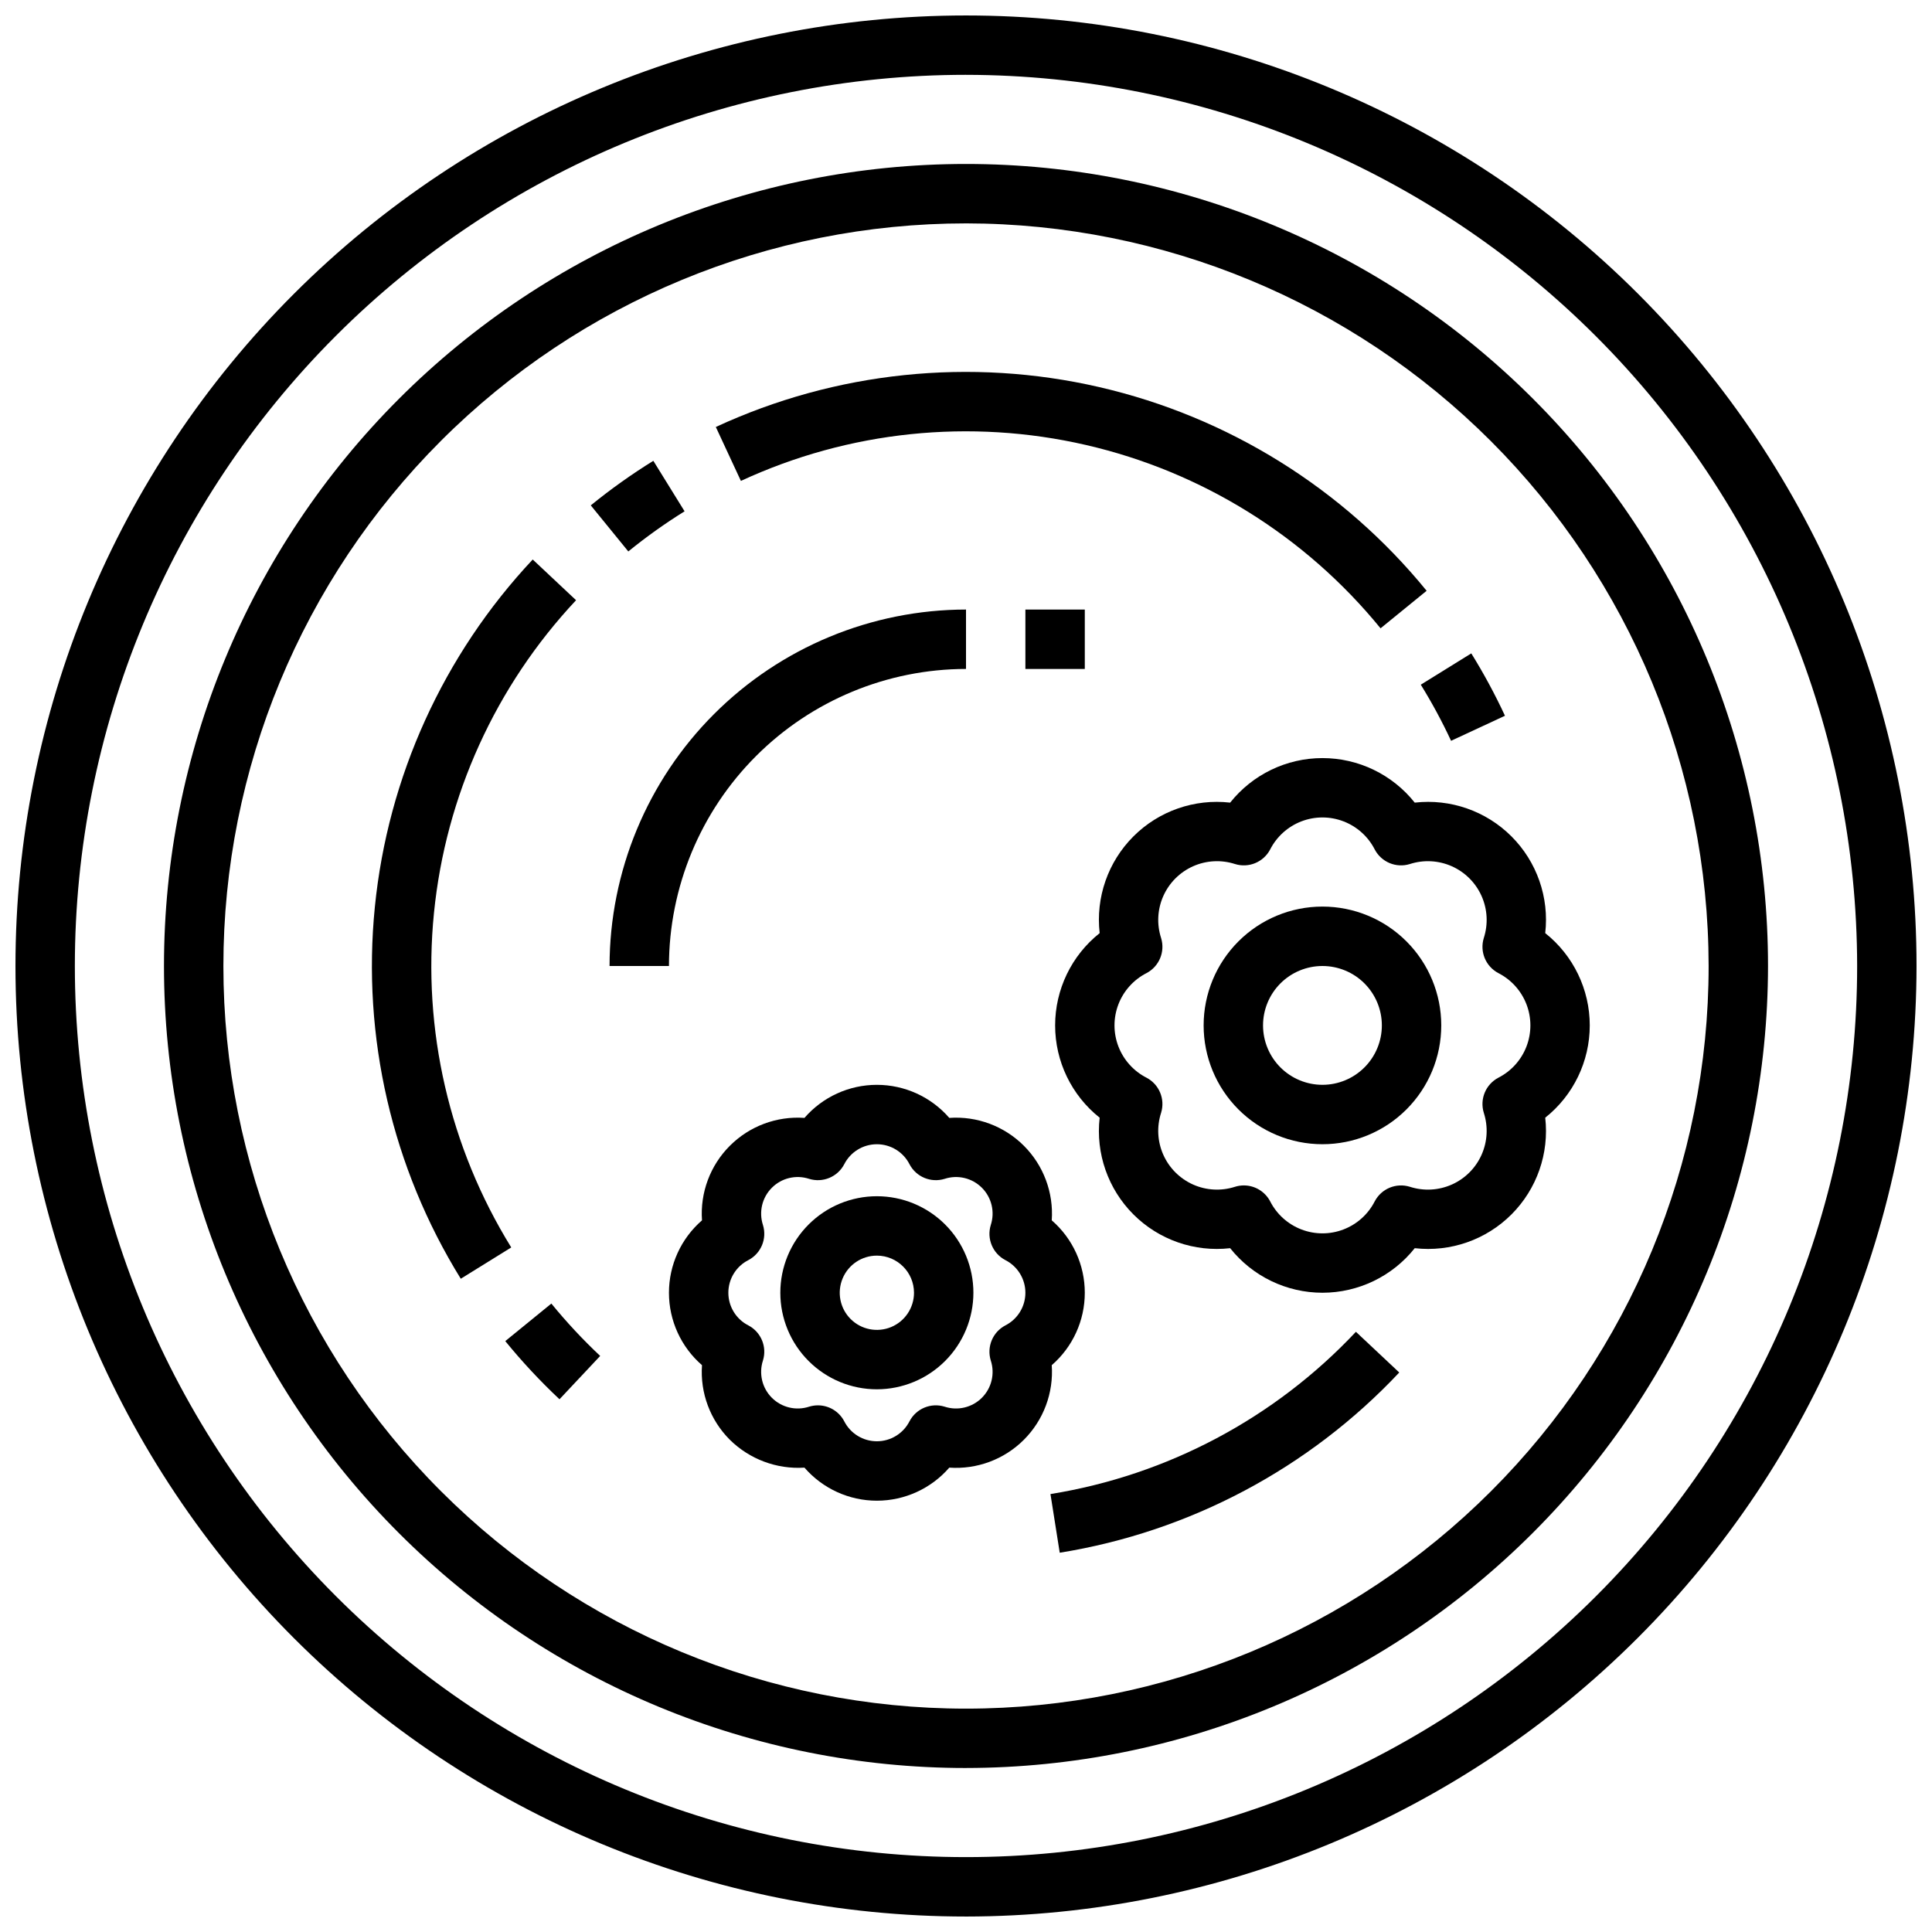
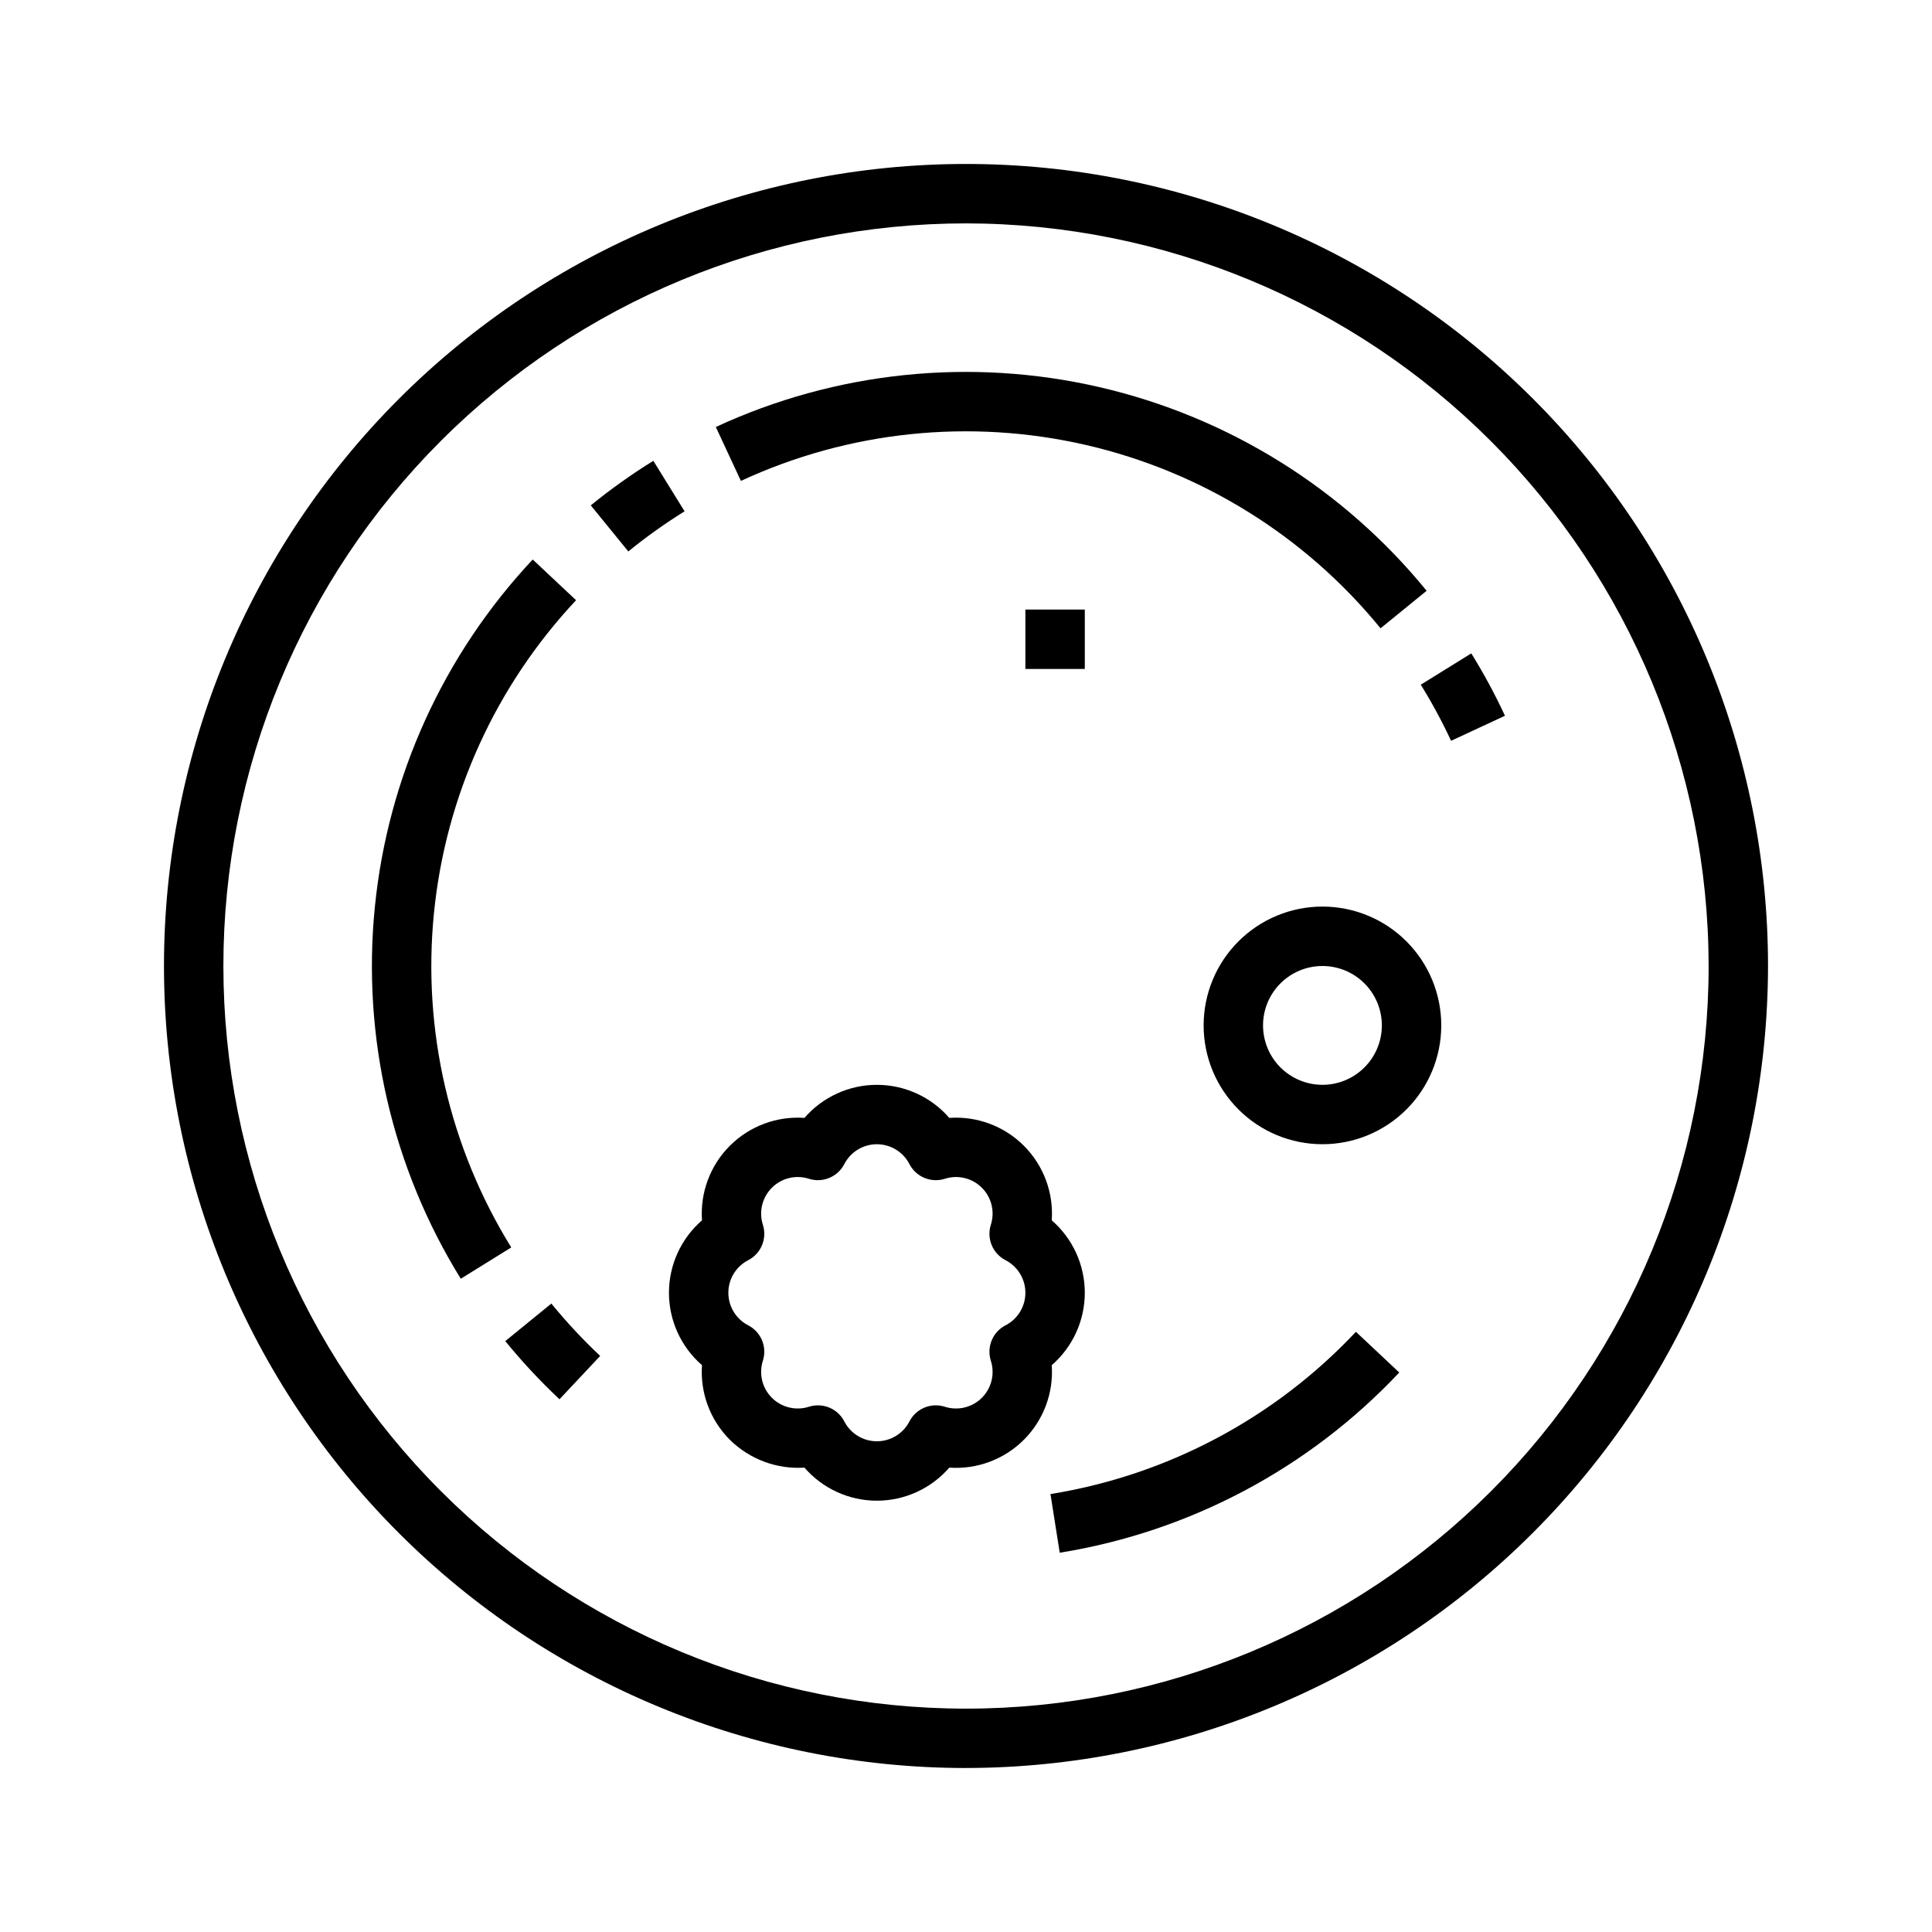
<svg xmlns="http://www.w3.org/2000/svg" width="800px" height="800px" version="1.1" viewBox="144 144 512 512">
  <defs>
    <clipPath id="a">
-       <path d="m148.09 148.09h503.81v503.81h-503.81z" />
-     </clipPath>
+       </clipPath>
  </defs>
  <g clip-path="url(#a)">
    <path d="m400 651.9c-66.812 0-130.88-26.539-178.12-73.781-47.242-47.242-73.781-111.31-73.781-178.12 0-66.812 26.539-130.88 73.781-178.12s111.31-73.781 178.12-73.781c66.809 0 130.88 26.539 178.12 73.781 47.242 47.242 73.781 111.31 73.781 178.12-0.074 66.785-26.637 130.81-73.863 178.04-47.227 47.227-111.25 73.789-178.04 73.863zm0-488.07c-62.637 0-122.7 24.883-166.99 69.172-44.289 44.289-69.172 104.36-69.172 166.99 0 62.633 24.883 122.7 69.172 166.99 44.289 44.289 104.36 69.172 166.99 69.172 62.633 0 122.7-24.883 166.99-69.172 44.289-44.289 69.172-104.36 69.172-166.99-0.07-62.613-24.977-122.64-69.25-166.91-44.273-44.273-104.3-69.176-166.91-69.25z" />
  </g>
  <path d="m400 612.54c-56.371 0-110.43-22.395-150.29-62.254-39.859-39.859-62.254-93.922-62.254-150.29 0-56.371 22.395-110.43 62.254-150.29s93.922-62.254 150.29-62.254c56.367 0 110.43 22.395 150.29 62.254 39.859 39.859 62.254 93.922 62.254 150.29-0.062 56.352-22.477 110.38-62.32 150.22-39.848 39.844-93.871 62.258-150.22 62.32zm0-409.34c-52.195 0-102.25 20.734-139.16 57.641s-57.641 86.965-57.641 139.16c0 52.191 20.734 102.25 57.641 139.16 36.906 36.91 86.965 57.645 139.16 57.645 52.191 0 102.25-20.734 139.16-57.645 36.91-36.906 57.645-86.965 57.645-139.16-0.059-52.18-20.812-102.2-57.707-139.1-36.895-36.895-86.918-57.645-139.09-57.703z" />
  <path d="m528.55 340.32c-2.379-5.109-5.059-10.074-8.027-14.871l13.383-8.297c3.305 5.328 6.285 10.848 8.926 16.531z" />
  <path d="m509.86 310.51c-19.902-24.414-47.367-41.508-78.062-48.582-30.695-7.078-62.871-3.727-91.453 9.516l-6.644-14.289c31.762-14.711 67.516-18.43 101.62-10.57 34.109 7.859 64.629 26.852 86.75 53.977z" />
  <path d="m310.51 290.14-9.949-12.211c5.266-4.289 10.805-8.234 16.578-11.809l8.281 13.383c-5.191 3.227-10.172 6.777-14.91 10.637z" />
  <path d="m266.11 482.88c-18.215-29.449-26.215-64.078-22.77-98.535 3.445-34.453 18.148-66.812 41.836-92.07l11.484 10.785h0.004c-21.316 22.727-34.551 51.848-37.656 82.852-3.106 31.004 4.09 62.168 20.477 88.672z" />
  <path d="m292.27 514.82c-5.125-4.816-9.922-9.965-14.367-15.414l12.211-9.949c4 4.906 8.324 9.543 12.941 13.879z" />
  <path d="m424.84 555.49-2.457-15.547c30.992-5 59.453-20.121 80.949-43l11.484 10.785c-23.898 25.414-55.535 42.207-89.977 47.762z" />
-   <path d="m321.28 400h-15.742c0.027-25.047 9.988-49.059 27.695-66.77 17.711-17.707 41.723-27.668 66.77-27.695v15.742c-20.871 0.023-40.883 8.324-55.641 23.082s-23.059 34.77-23.082 55.641z" />
-   <path d="m494.46 486.59c-9.523-0.004-18.527-4.352-24.457-11.809-9.461 1.082-18.898-2.211-25.633-8.945-6.734-6.734-10.031-16.172-8.949-25.637-7.457-5.926-11.801-14.93-11.801-24.457 0-9.523 4.344-18.531 11.801-24.457-1.082-9.465 2.215-18.902 8.949-25.637 6.734-6.734 16.172-10.027 25.633-8.945 5.93-7.457 14.934-11.805 24.457-11.805 9.527 0 18.531 4.348 24.461 11.805 9.461-1.082 18.898 2.211 25.633 8.945 6.734 6.734 10.031 16.172 8.949 25.637 7.457 5.926 11.801 14.934 11.801 24.457 0 9.527-4.344 18.531-11.801 24.457 1.082 9.465-2.215 18.902-8.949 25.637-6.734 6.734-16.172 10.027-25.633 8.945-5.93 7.457-14.934 11.805-24.461 11.809zm-20.828-28.441c2.926 0 5.609 1.625 6.969 4.211 1.746 3.426 4.699 6.082 8.285 7.457 3.59 1.379 7.562 1.379 11.152 0 3.586-1.375 6.539-4.031 8.285-7.457 1.766-3.356 5.676-4.977 9.297-3.856 3.656 1.184 7.621 0.973 11.133-0.59 3.508-1.566 6.316-4.371 7.879-7.883 1.566-3.508 1.773-7.473 0.59-11.129-1.121-3.625 0.5-7.531 3.859-9.297 3.422-1.746 6.078-4.699 7.457-8.289 1.375-3.59 1.375-7.559 0-11.148-1.379-3.59-4.035-6.539-7.457-8.289-3.359-1.766-4.981-5.672-3.859-9.297 1.184-3.656 0.977-7.617-0.59-11.129-1.562-3.512-4.371-6.316-7.879-7.883-3.512-1.562-7.477-1.773-11.133-0.59-3.621 1.125-7.531-0.5-9.297-3.856-1.746-3.426-4.699-6.082-8.285-7.457-3.59-1.379-7.562-1.379-11.152 0-3.586 1.375-6.539 4.031-8.285 7.457-1.766 3.356-5.676 4.981-9.297 3.856-3.656-1.184-7.621-0.973-11.133 0.59-3.508 1.566-6.316 4.371-7.879 7.883-1.566 3.512-1.773 7.473-0.59 11.129 1.121 3.625-0.5 7.531-3.859 9.297-3.422 1.75-6.078 4.699-7.457 8.289-1.375 3.59-1.375 7.559 0 11.148 1.379 3.59 4.035 6.543 7.457 8.289 3.359 1.766 4.981 5.672 3.859 9.297-1.184 3.656-0.977 7.621 0.59 11.129 1.562 3.512 4.371 6.316 7.879 7.883 3.512 1.562 7.477 1.773 11.133 0.59 0.754-0.238 1.539-0.355 2.328-0.355z" />
  <path d="m494.46 447.23c-8.348 0-16.359-3.316-22.262-9.223-5.906-5.906-9.223-13.914-9.223-22.266 0-8.352 3.316-16.359 9.223-22.266 5.902-5.906 13.914-9.223 22.262-9.223 8.352 0 16.363 3.316 22.266 9.223 5.906 5.906 9.223 13.914 9.223 22.266 0 8.352-3.316 16.359-9.223 22.266-5.902 5.906-13.914 9.223-22.266 9.223zm0-47.23c-4.172 0-8.18 1.656-11.133 4.609-2.949 2.953-4.609 6.957-4.609 11.133 0 4.176 1.66 8.18 4.609 11.133 2.953 2.953 6.961 4.613 11.133 4.613 4.176 0 8.184-1.66 11.133-4.613 2.953-2.953 4.613-6.957 4.613-11.133 0-4.176-1.66-8.18-4.613-11.133-2.949-2.953-6.957-4.609-11.133-4.609z" />
  <path d="m376.38 541.7c-7.363 0-14.367-3.199-19.191-8.762-7.344 0.473-14.543-2.219-19.777-7.391-5.207-5.207-7.898-12.414-7.375-19.762-5.562-4.824-8.758-11.824-8.758-19.191 0-7.363 3.195-14.367 8.758-19.191-0.516-7.348 2.176-14.559 7.387-19.766 5.207-5.207 12.418-7.902 19.766-7.383 4.824-5.566 11.828-8.762 19.191-8.762 7.363 0 14.367 3.195 19.191 8.762 7.348-0.52 14.559 2.176 19.766 7.383 5.207 5.207 7.902 12.418 7.387 19.766 5.562 4.824 8.758 11.828 8.758 19.191 0 7.367-3.195 14.367-8.758 19.191 0.516 7.348-2.18 14.559-7.387 19.77-5.207 5.207-12.418 7.898-19.766 7.383-4.824 5.562-11.828 8.762-19.191 8.762zm-15.617-25.27c2.918 0.004 5.598 1.621 6.957 4.203 1.652 3.266 5 5.32 8.66 5.32 3.66 0 7.008-2.055 8.66-5.32 1.766-3.356 5.676-4.973 9.297-3.848 3.473 1.137 7.289 0.223 9.871-2.359 2.586-2.586 3.496-6.402 2.359-9.875-1.121-3.621 0.496-7.531 3.852-9.297 3.262-1.652 5.32-5 5.32-8.66 0-3.656-2.059-7.004-5.32-8.66-3.356-1.766-4.973-5.672-3.852-9.297 1.137-3.473 0.227-7.289-2.359-9.871-2.582-2.586-6.398-3.496-9.871-2.359-3.621 1.121-7.531-0.496-9.297-3.852-1.652-3.262-5-5.32-8.66-5.32-3.66 0-7.008 2.059-8.66 5.32-1.766 3.356-5.676 4.973-9.297 3.852-3.473-1.137-7.289-0.227-9.871 2.359-2.586 2.582-3.496 6.398-2.363 9.871 1.125 3.625-0.492 7.531-3.848 9.297-3.266 1.656-5.32 5.004-5.32 8.66 0 3.66 2.055 7.008 5.32 8.66 3.356 1.766 4.973 5.676 3.848 9.297-1.133 3.473-0.223 7.289 2.363 9.875 2.582 2.582 6.398 3.496 9.871 2.359 0.758-0.234 1.547-0.355 2.34-0.355z" />
-   <path d="m376.38 512.18c-6.785 0-13.293-2.695-18.09-7.496-4.801-4.797-7.496-11.305-7.496-18.09s2.695-13.293 7.496-18.09c4.797-4.797 11.305-7.492 18.09-7.492 6.785 0 13.293 2.695 18.09 7.492s7.492 11.305 7.492 18.09c-0.008 6.785-2.703 13.285-7.5 18.082s-11.301 7.496-18.082 7.504zm0-35.426c-3.981 0-7.566 2.398-9.09 6.074-1.523 3.68-0.684 7.91 2.133 10.723 2.812 2.816 7.047 3.656 10.723 2.137 3.676-1.523 6.074-5.113 6.074-9.094-0.008-5.43-4.41-9.832-9.84-9.84z" />
  <path d="m415.74 305.54h15.742v15.742h-15.742z" />
</svg>